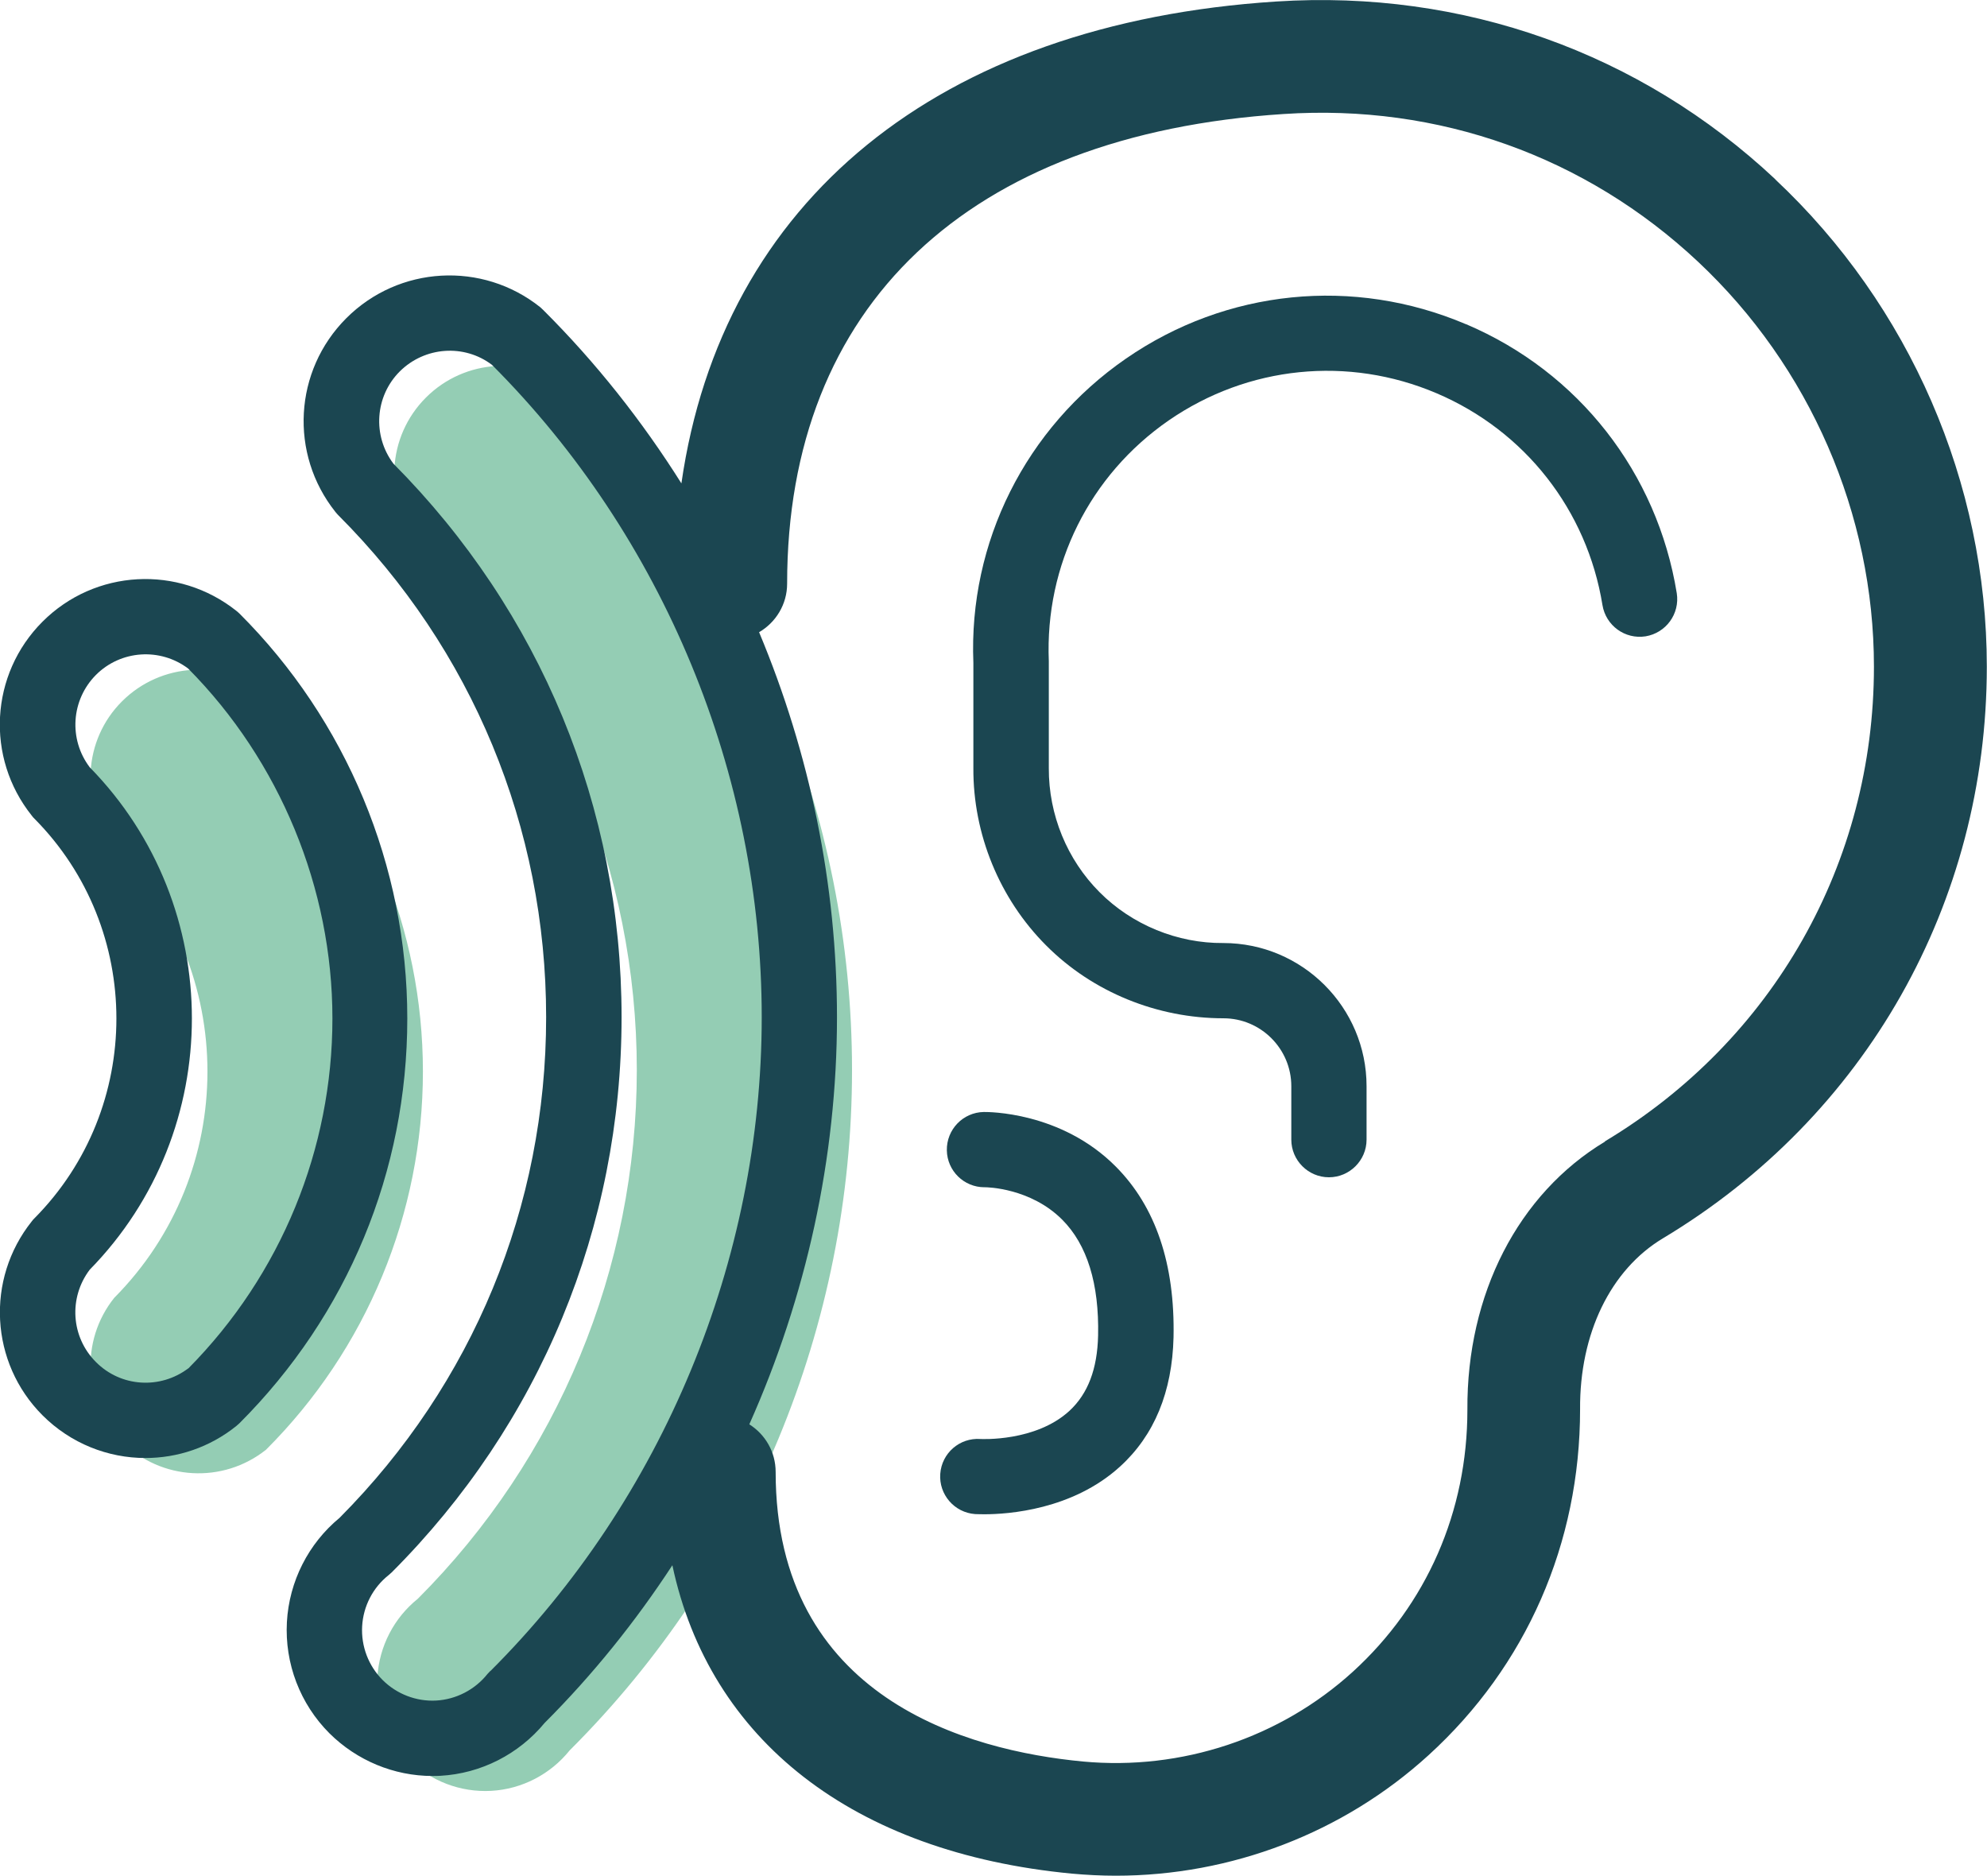
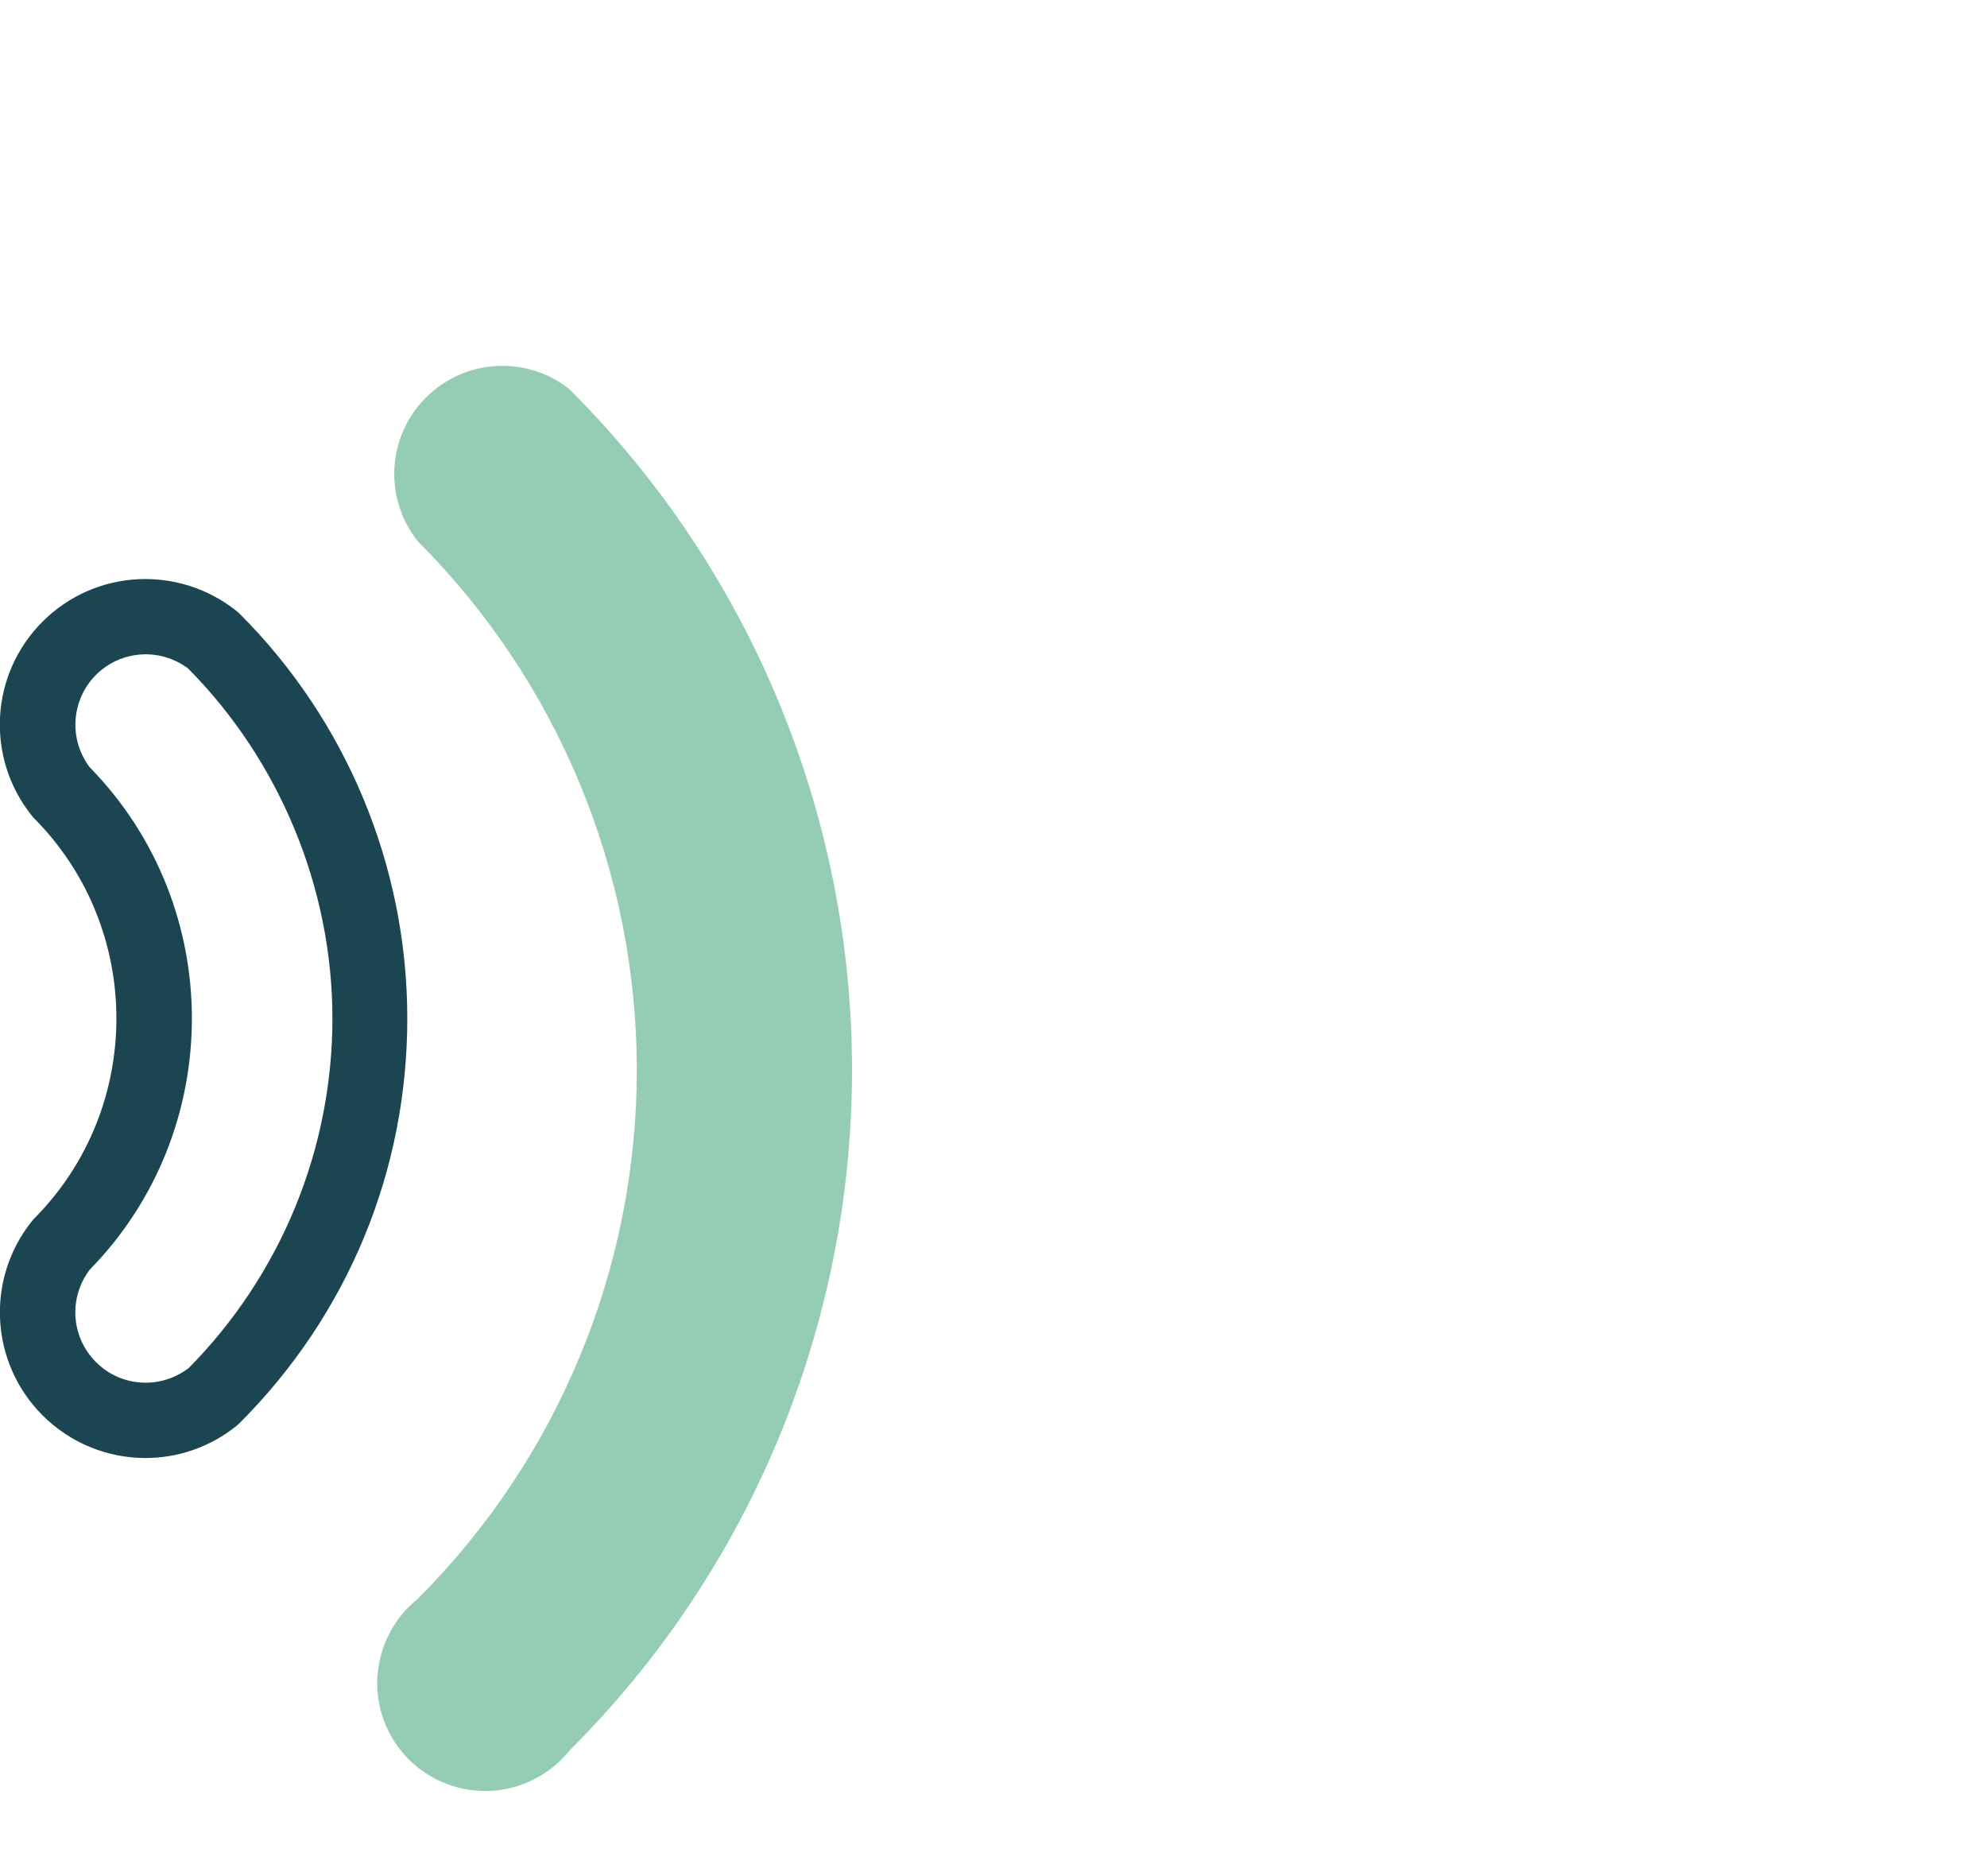
<svg xmlns="http://www.w3.org/2000/svg" id="Calque_2" viewBox="0 0 105.62 99.69">
  <defs>
    <style>.cls-1{fill:#94cdb4;}.cls-2{fill:#1b4651;}</style>
  </defs>
  <g id="VERT_CLAIR">
    <path class="cls-1" d="m30.29,20.7c-2.29-1.83-5.58-1.64-7.65.43s-2.25,5.35-.43,7.64c7.45,7.45,11.64,17.56,11.64,28.1s-4.18,20.64-11.64,28.1c-1.27,1.02-2.05,2.53-2.15,4.16s.52,3.22,1.67,4.38c1.15,1.15,2.75,1.76,4.38,1.67,1.63-.09,3.15-.88,4.17-2.15,9.61-9.58,15.01-22.6,15.01-36.16s-5.4-26.59-15.01-36.17h0Z" />
-     <path class="cls-1" d="m14.14,36.85c-2.29-1.83-5.58-1.64-7.65.42s-2.25,5.36-.42,7.65c6.61,6.66,6.61,17.4,0,24.06-1.83,2.29-1.64,5.58.42,7.64,2.07,2.07,5.36,2.25,7.65.43,5.34-5.33,8.34-12.56,8.34-20.1s-3-14.78-8.34-20.1h0Z" />
  </g>
  <g id="VERT_FONCE">
-     <path class="cls-2" d="m77.92,17.23c-5.97-2.54-12.73-1.86-18.07,1.83-5.34,3.69-8.37,9.77-8.11,16.17v5.59c-.02,3.51,1.39,6.95,3.87,9.43,2.48,2.49,5.92,3.87,9.42,3.87,1.99,0,3.61,1.62,3.61,3.61v2.84c0,1.1.9,2,2,2s2-.9,2-2v-2.84c0-4.19-3.41-7.61-7.62-7.61-2.42.02-4.84-.96-6.57-2.7-1.73-1.73-2.71-4.12-2.7-6.59v-5.69c-.21-5.11,2.17-9.89,6.38-12.8,4.21-2.9,9.53-3.44,14.23-1.44,4.7,2,8,6.21,8.82,11.26.18,1.09,1.2,1.83,2.29,1.66,1.09-.18,1.83-1.2,1.66-2.29-1.04-6.41-5.22-11.76-11.2-14.3Z" />
-     <path class="cls-2" d="m94.37,9.53C87.18,2.79,77.76-.56,67.84.08c-17.99,1.16-29.46,10.61-31.62,25.61-2.09-3.32-4.54-6.42-7.34-9.21-.05-.05-.11-.1-.16-.15-3.08-2.46-7.52-2.21-10.31.58-2.79,2.79-3.04,7.21-.58,10.3.05.06.1.12.15.17,7.12,7.12,11.05,16.6,11.05,26.68s-3.9,19.49-10.98,26.61c-1.66,1.37-2.68,3.38-2.8,5.54-.12,2.2.7,4.35,2.26,5.91,1.46,1.45,3.43,2.27,5.48,2.27.14,0,.28,0,.42-.01,2.15-.12,4.16-1.14,5.54-2.81,2.56-2.56,4.82-5.37,6.79-8.38,1.97,9.27,9.58,15.28,21.24,16.39.78.07,1.55.11,2.33.11,6.13,0,12.09-2.27,16.63-6.41,5.19-4.73,8.05-11.25,8.05-18.38-.03-4.02,1.62-7.42,4.41-9.09,10.78-6.47,17.21-17.82,17.21-30.38,0-9.76-4.1-19.2-11.25-25.9ZM26.06,88.81c-.05.05-.1.11-.15.16-.67.84-1.67,1.35-2.72,1.41-1.05.06-2.1-.34-2.85-1.09s-1.15-1.79-1.09-2.86c.06-1.06.57-2.05,1.4-2.71.06-.05.11-.1.17-.15,7.88-7.88,12.22-18.36,12.22-29.51s-4.31-21.55-12.13-29.42c-1.12-1.49-.98-3.58.34-4.9,1.33-1.32,3.42-1.47,4.9-.35,9.12,9.13,14.34,21.76,14.34,34.67s-5.26,25.61-14.42,34.75Zm59.26-28.14c-4.62,2.78-7.36,8.11-7.32,14.26,0,5.4-2.16,10.34-6.09,13.92-3.87,3.52-9.1,5.26-14.35,4.77-6.1-.58-16.33-3.36-16.33-15.39,0-1.07-.56-2-1.4-2.53,3.02-6.77,4.66-14.16,4.66-21.64,0-7.05-1.44-14.01-4.14-20.46.89-.52,1.49-1.48,1.49-2.58,0-14.77,9.62-23.87,26.38-24.96,8.24-.55,16.07,2.25,22.04,7.85,5.94,5.57,9.35,13.42,9.35,21.52,0,10.43-5.35,19.86-14.3,25.23Z" />
-     <path class="cls-2" d="m52.29,59.1c-1.1.02-1.98.93-1.96,2.04.02,1.09.91,1.96,2,1.96.01,0,.02,0,.04,0,.08,0,2.4.03,4.09,1.72,1.33,1.33,1.97,3.41,1.91,6.16-.04,1.78-.54,3.09-1.52,4-1.8,1.66-4.71,1.5-4.73,1.5-1.11-.08-2.06.75-2.14,1.85-.08,1.1.75,2.06,1.85,2.14.03,0,.21.01.49.01,1.26,0,4.68-.23,7.21-2.53,1.83-1.66,2.78-3.98,2.85-6.88.08-3.89-.95-6.94-3.07-9.07-2.92-2.94-6.84-2.9-6.99-2.9Z" />
    <path class="cls-2" d="m12.74,32.62c-.05-.05-.11-.1-.17-.15-3.09-2.46-7.52-2.22-10.31.57-2.79,2.79-3.04,7.22-.57,10.31.04.06.09.11.14.16,5.81,5.86,5.81,15.38,0,21.24-.05.05-.1.1-.14.16-2.46,3.08-2.22,7.52.57,10.31,1.5,1.5,3.48,2.27,5.47,2.27,1.7,0,3.41-.56,4.83-1.7.06-.05.11-.1.17-.15,5.75-5.75,8.92-13.39,8.92-21.51s-3.25-15.86-8.92-21.52Zm-2.74,40.11c-1.49,1.12-3.58.99-4.9-.34-1.33-1.33-1.46-3.42-.33-4.91,7.24-7.39,7.24-19.31,0-26.7-1.13-1.49-.99-3.58.33-4.91,1.32-1.32,3.41-1.46,4.9-.34,4.87,4.91,7.67,11.68,7.67,18.6s-2.72,13.61-7.66,18.6Z" />
  </g>
</svg>